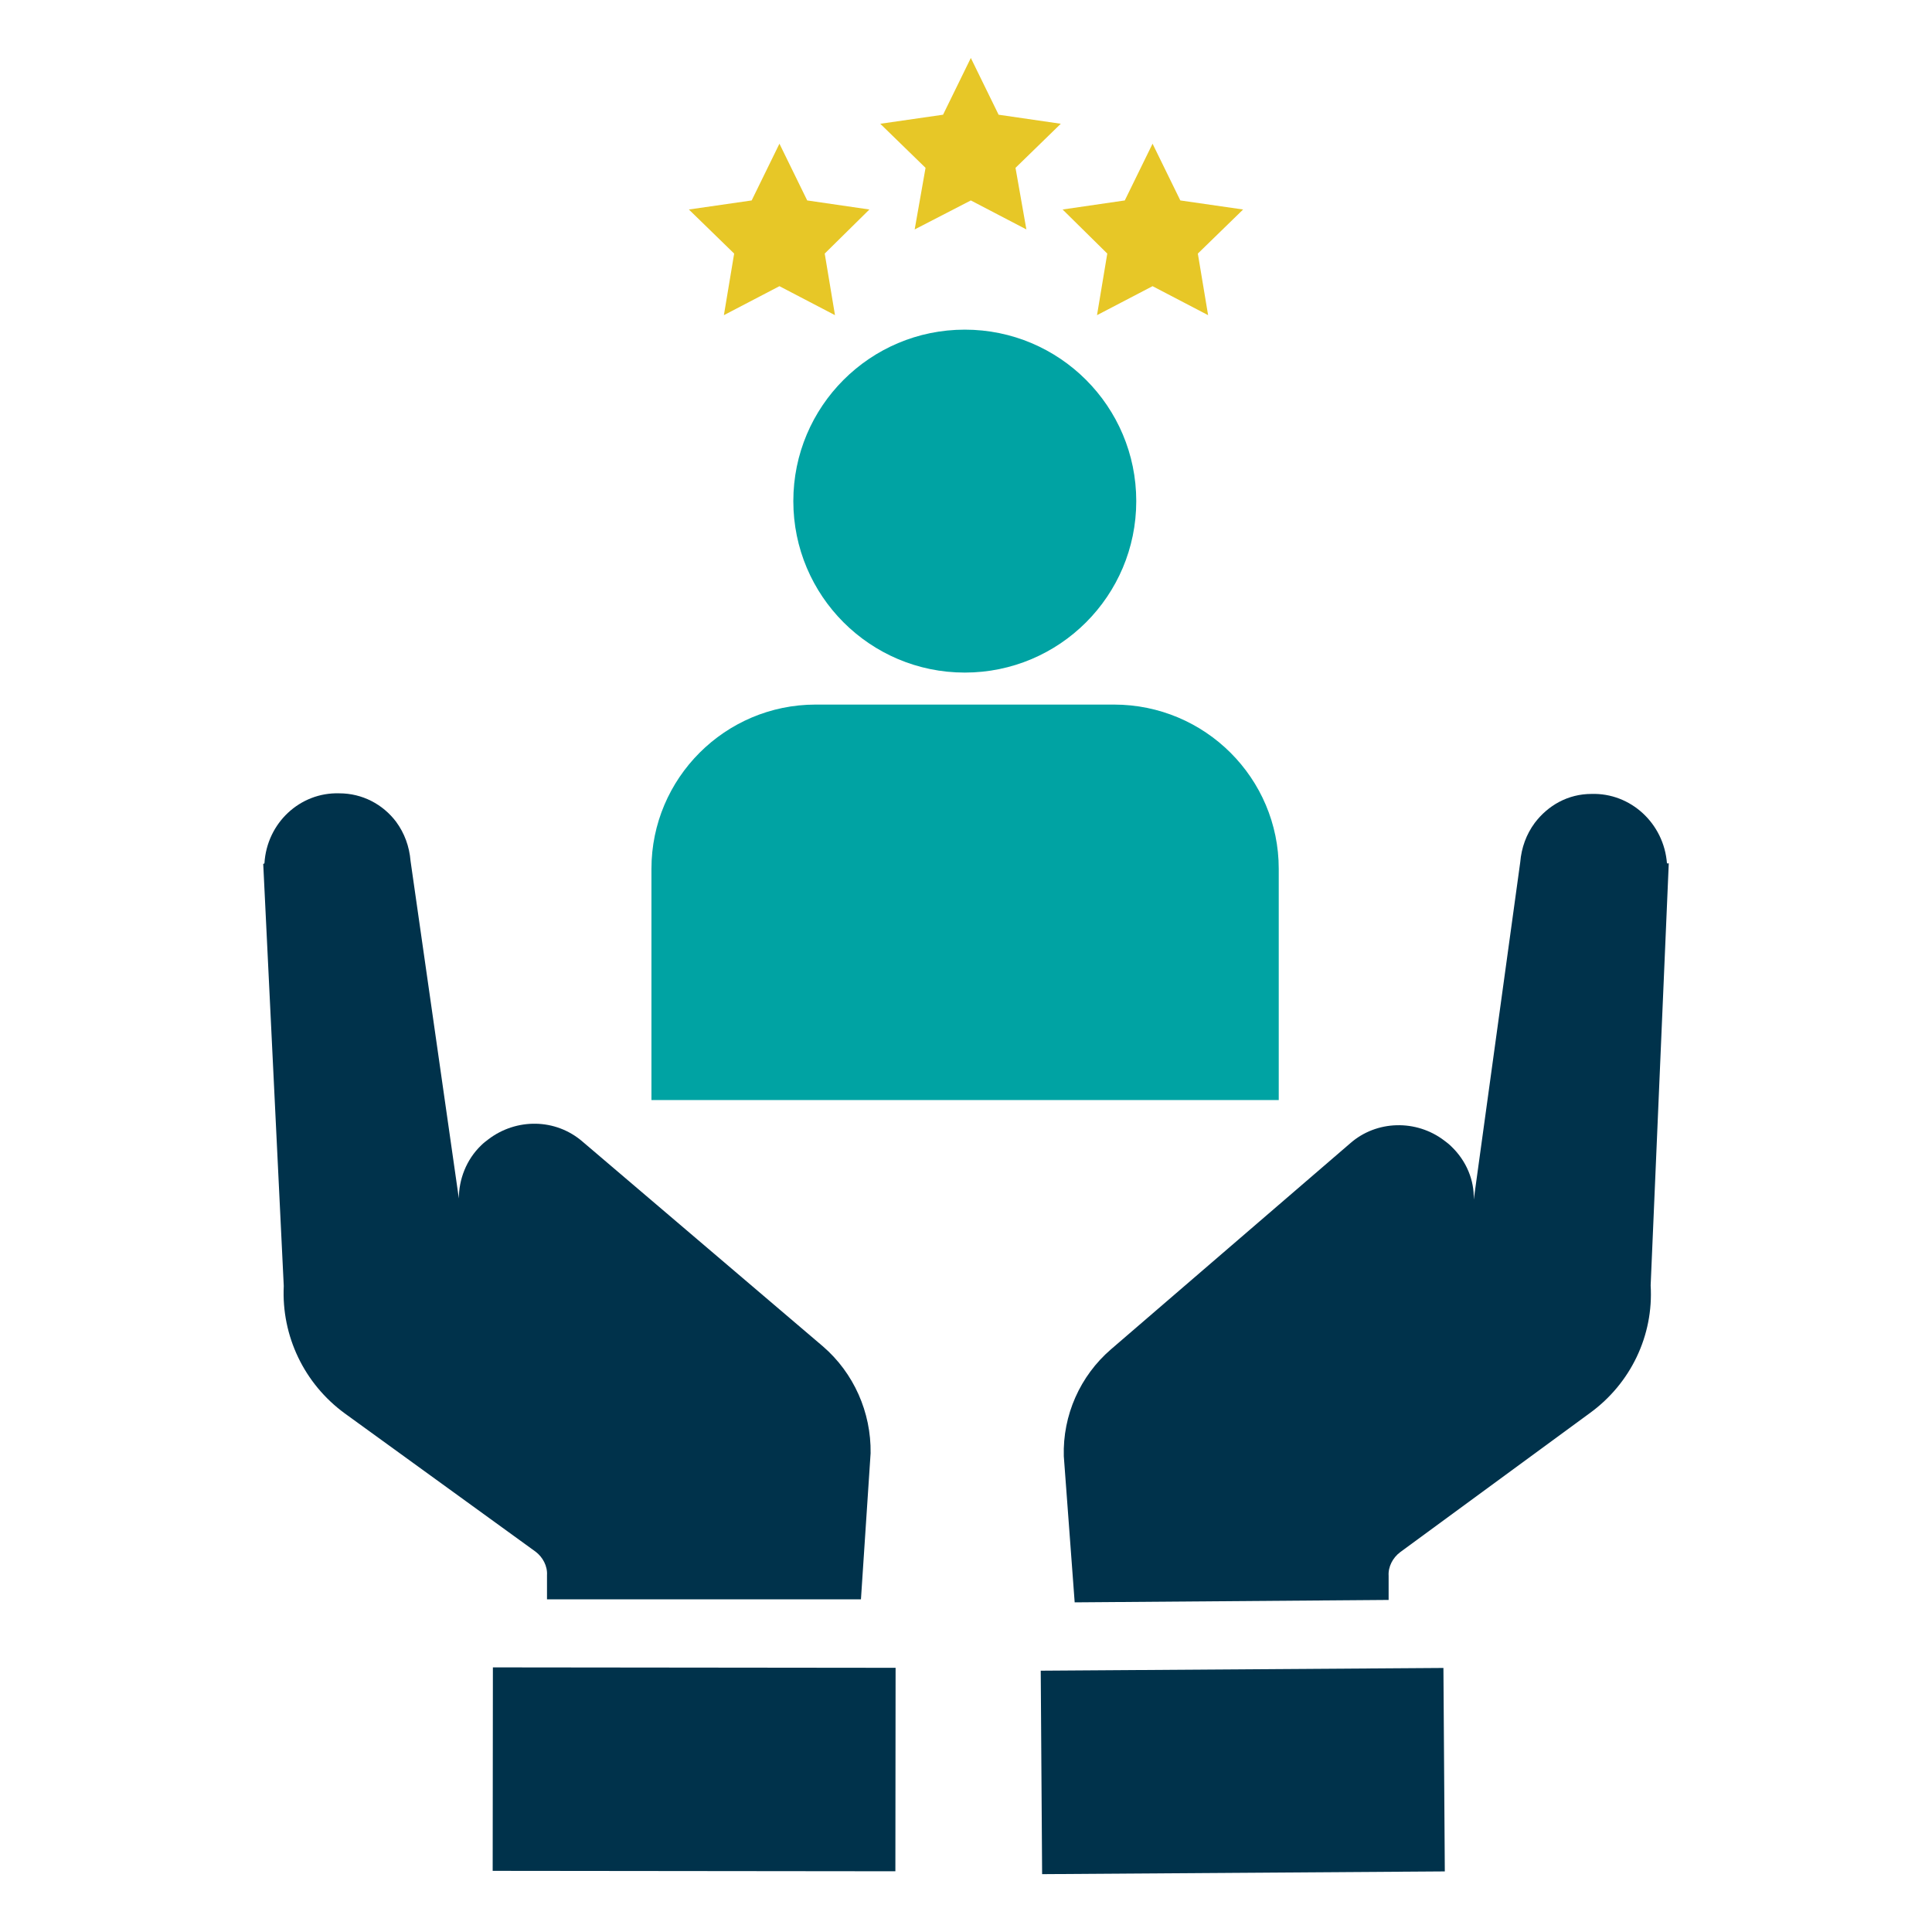
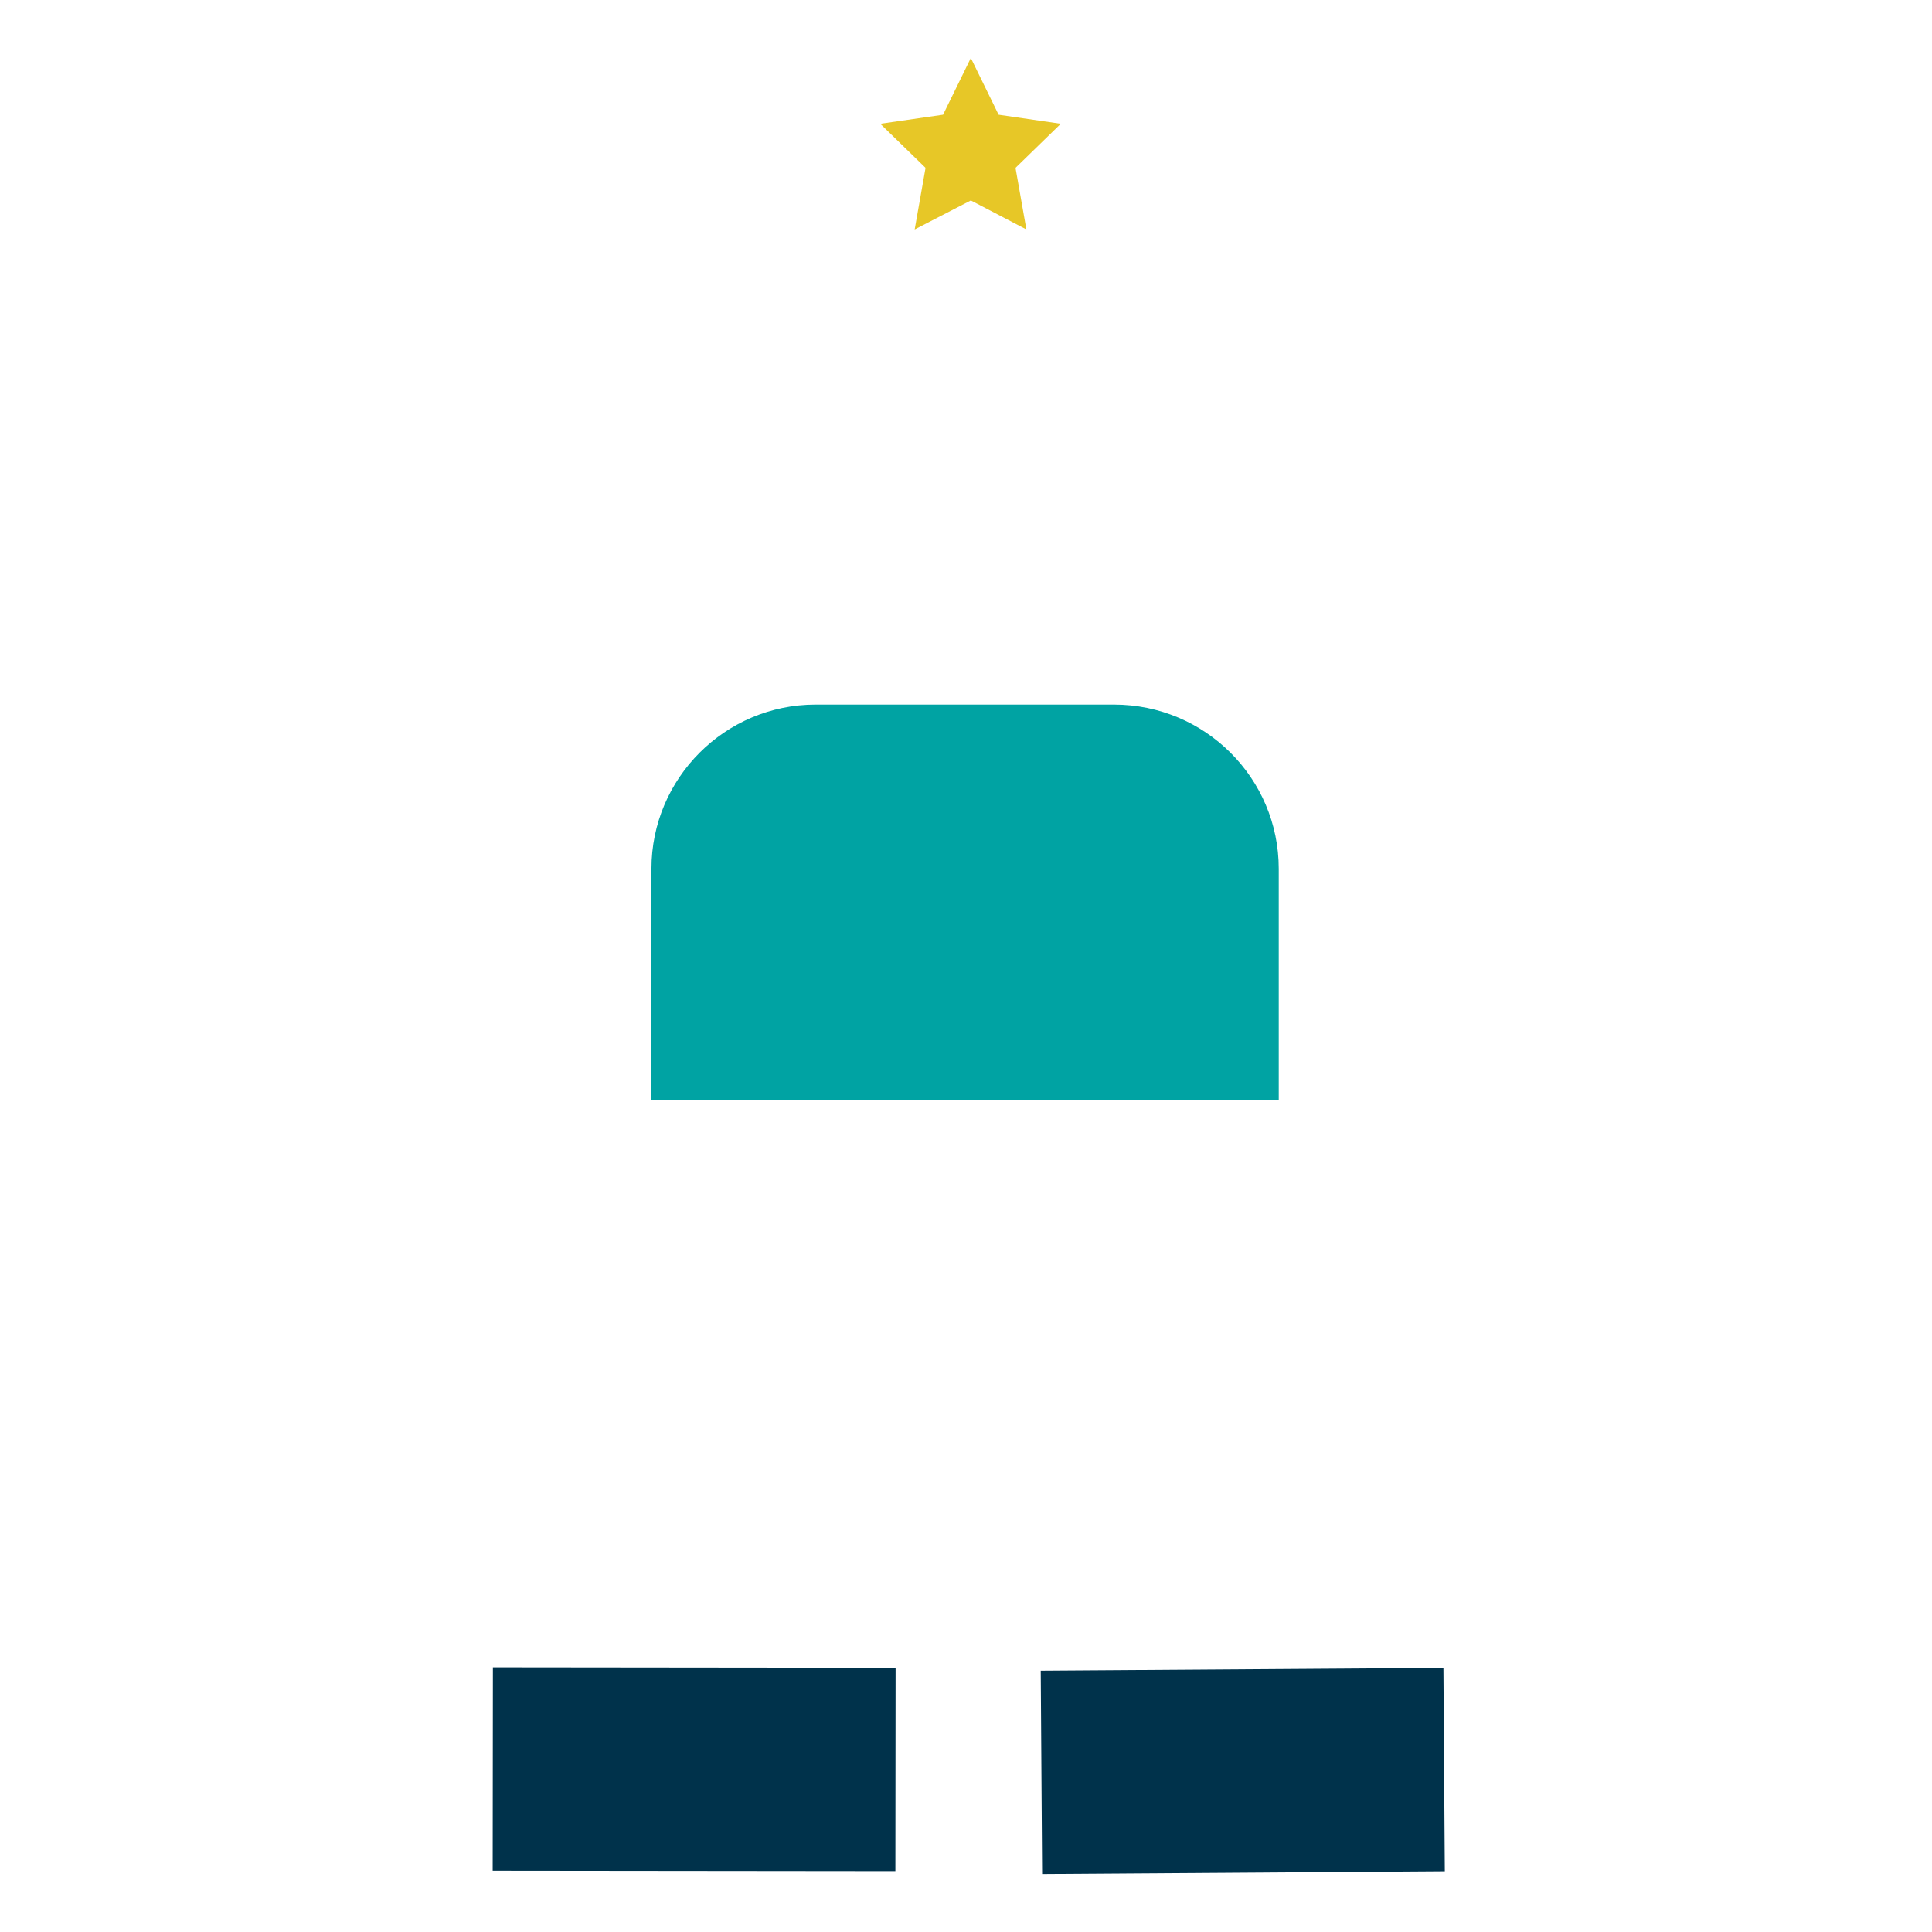
<svg xmlns="http://www.w3.org/2000/svg" id="Layer_1" data-name="Layer 1" viewBox="0 0 32 32">
  <defs>
    <style>
      .cls-1 {
        fill: #e7c727;
      }

      .cls-2 {
        fill: #00a3a3;
      }

      .cls-3 {
        fill: #00324b;
      }
    </style>
  </defs>
  <g>
    <path class="cls-2" d="M17.39,11.67h1.06c1.51,0,2.73,1.22,2.73,2.72v3.83h-10.39v-3.83c0-1.5,1.22-2.72,2.72-2.72h3.88Z" />
-     <circle class="cls-2" cx="15.98" cy="8.3" r="2.84" />
  </g>
  <polygon class="cls-1" points="16.08 .96 16.54 1.9 17.57 2.05 16.82 2.78 17 3.8 16.08 3.32 15.15 3.8 15.33 2.78 14.58 2.05 15.62 1.9 16.08 .96" />
-   <polygon class="cls-1" points="19.09 2.38 19.55 3.32 20.59 3.47 19.84 4.2 20.01 5.22 19.09 4.74 18.17 5.22 18.34 4.2 17.6 3.47 18.63 3.32 19.09 2.38" />
-   <polygon class="cls-1" points="12.91 2.38 13.37 3.32 14.4 3.47 13.66 4.2 13.83 5.22 12.91 4.74 11.99 5.22 12.16 4.2 11.41 3.47 12.45 3.32 12.91 2.38" />
  <g>
-     <path class="cls-3" d="M27.64,14.3l-.3,6.99c.05.83-.33,1.62-1,2.11l-3.15,2.31c-.12.09-.2.24-.19.39v.4s-5.2.04-5.2.04l-.18-2.42c-.02-.68.27-1.33.78-1.77l3.96-3.41c.44-.39,1.1-.4,1.56-.05.04.03.08.06.12.1.25.24.38.56.37.88h0s.77-5.59.77-5.59c.02-.24.1-.46.24-.65.22-.29.55-.48.94-.48.65-.02,1.2.49,1.25,1.15Z" />
    <rect class="cls-3" x="17.25" y="27.65" width="6.67" height="3.37" transform="translate(-.2 .14) rotate(-.39)" />
  </g>
  <g>
-     <path class="cls-3" d="M4.36,14.31l.34,6.99c-.04.83.34,1.62,1.01,2.11l3.16,2.29c.12.09.2.24.19.39v.4s5.2,0,5.2,0l.16-2.42c.01-.68-.28-1.33-.79-1.77l-3.98-3.39c-.45-.39-1.1-.39-1.56-.04-.04.03-.08.06-.12.1-.25.24-.37.57-.37.88h0s-.8-5.59-.8-5.59c-.02-.24-.1-.46-.24-.65-.22-.29-.56-.47-.94-.47-.65-.02-1.2.49-1.24,1.16Z" />
    <rect class="cls-3" x="9.81" y="25.96" width="3.37" height="6.67" transform="translate(-17.81 40.77) rotate(-89.94)" />
  </g>
</svg>